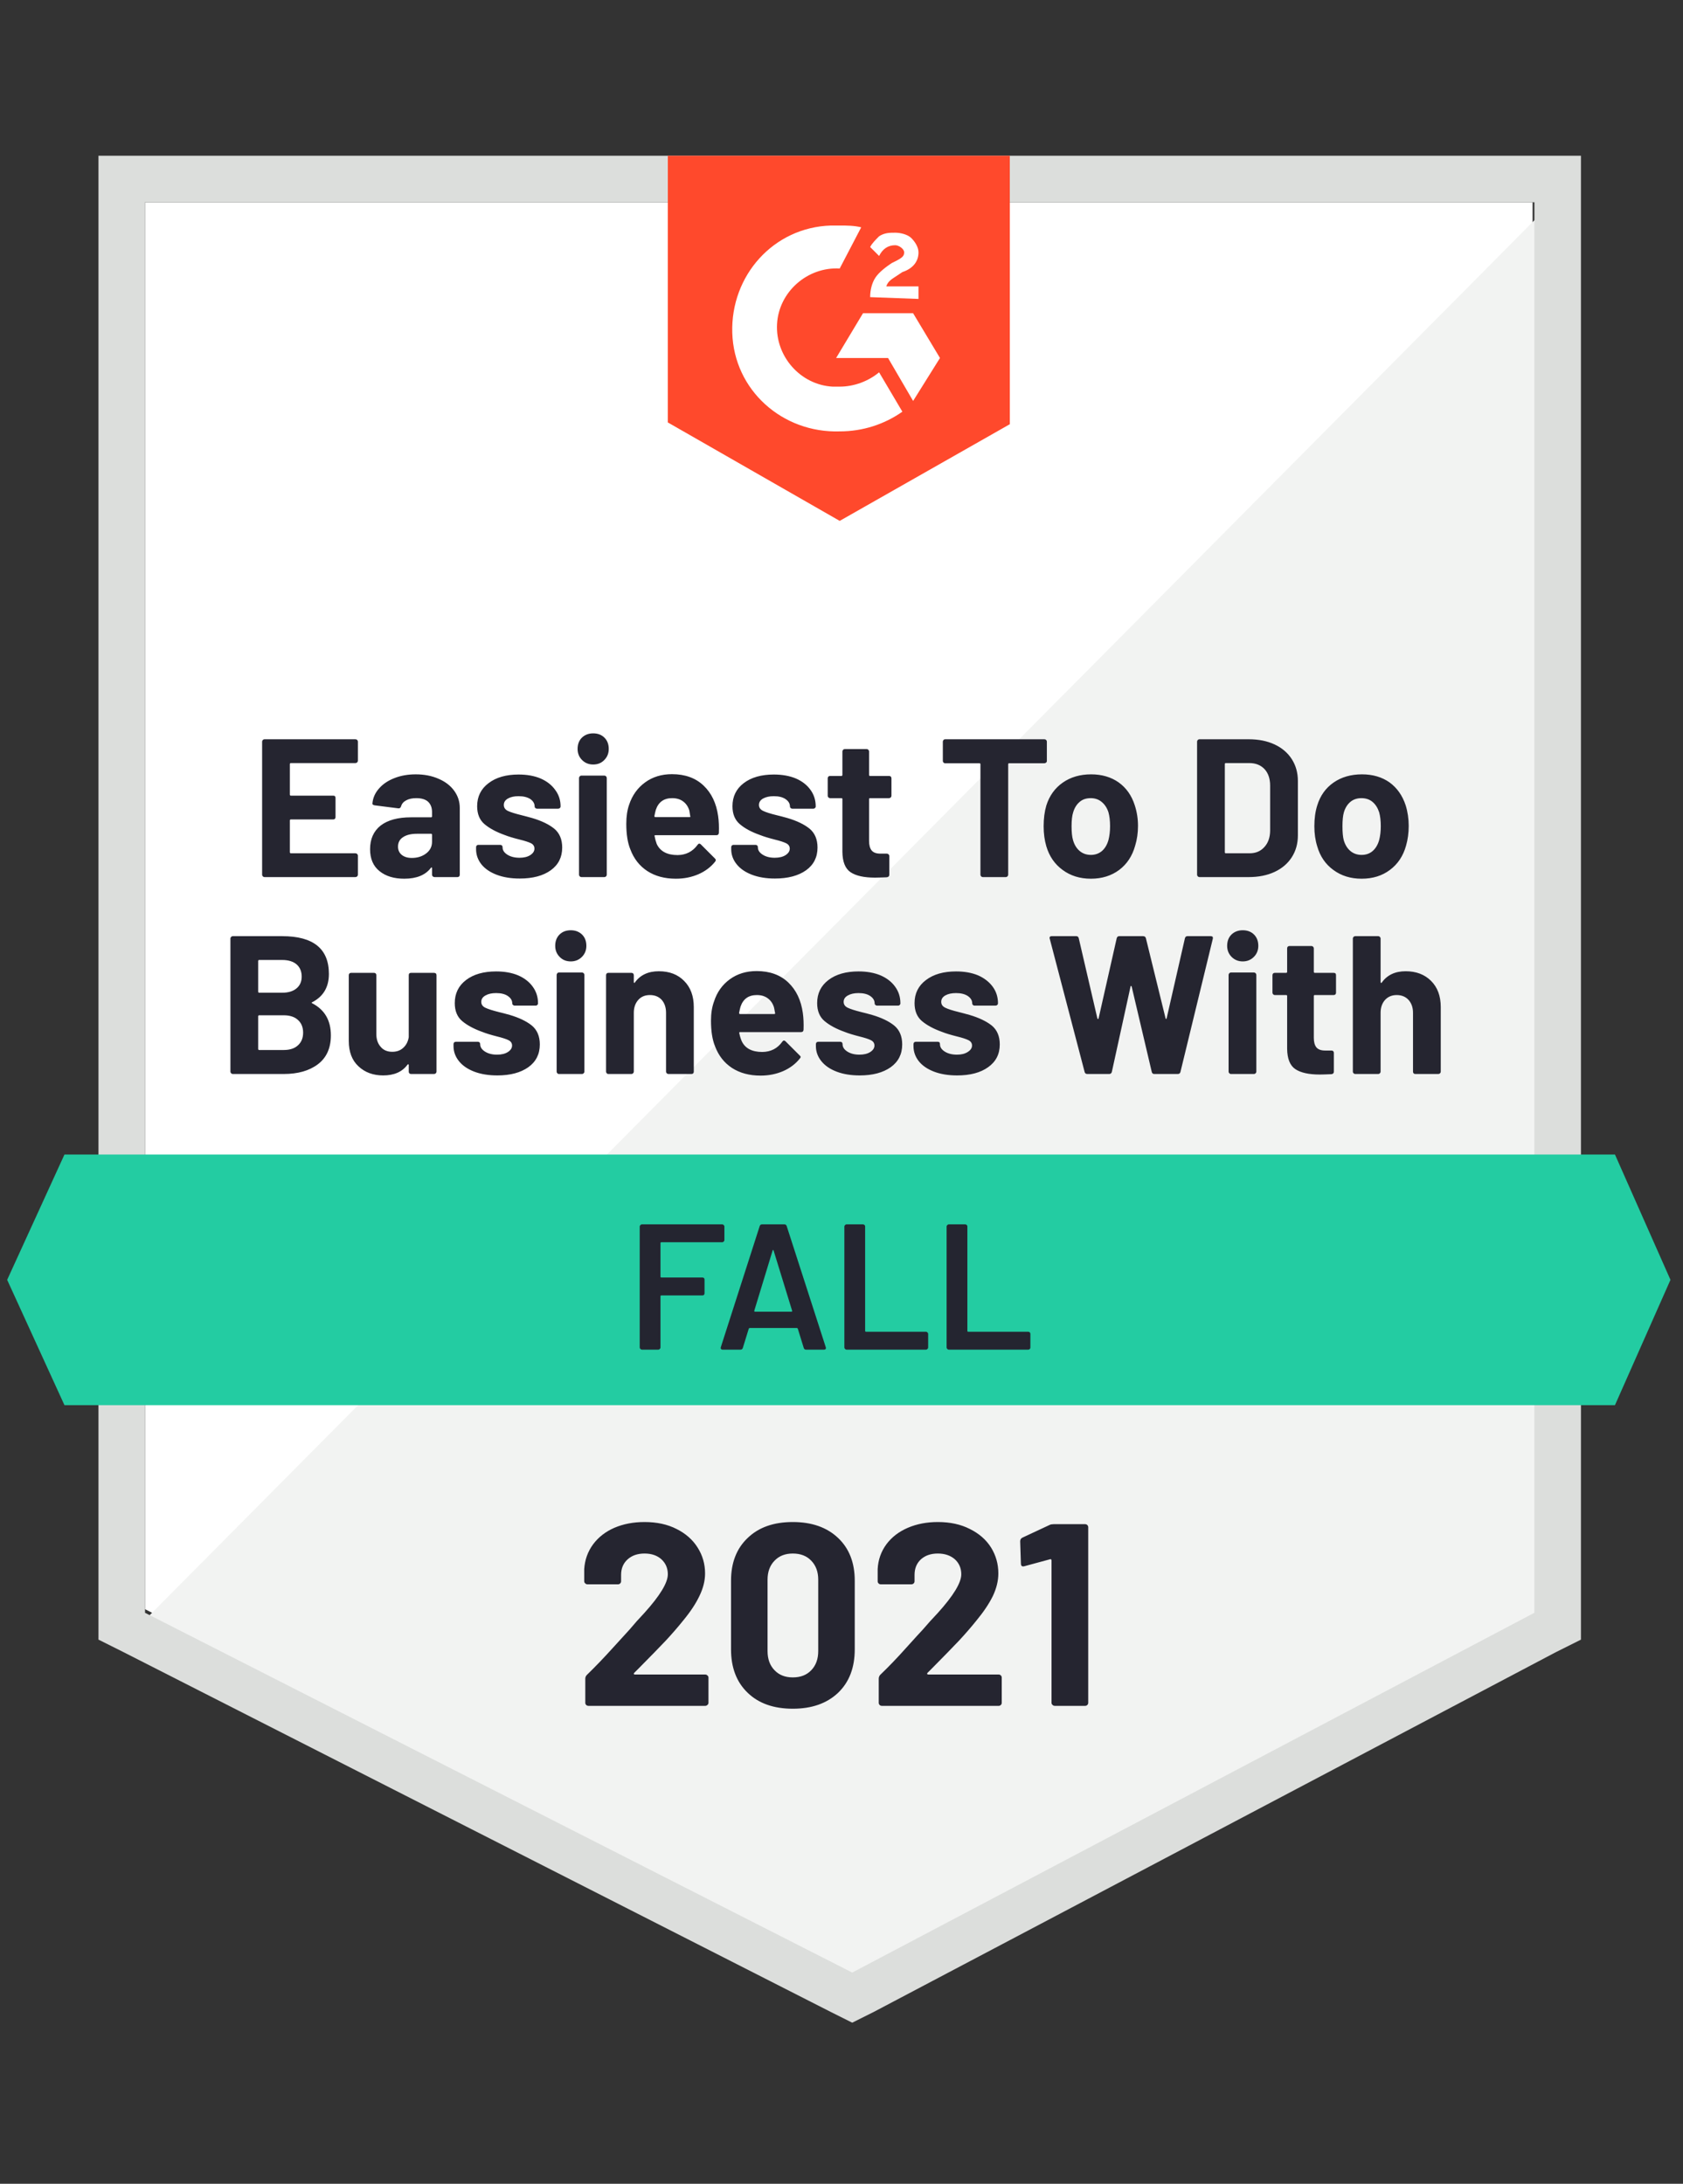
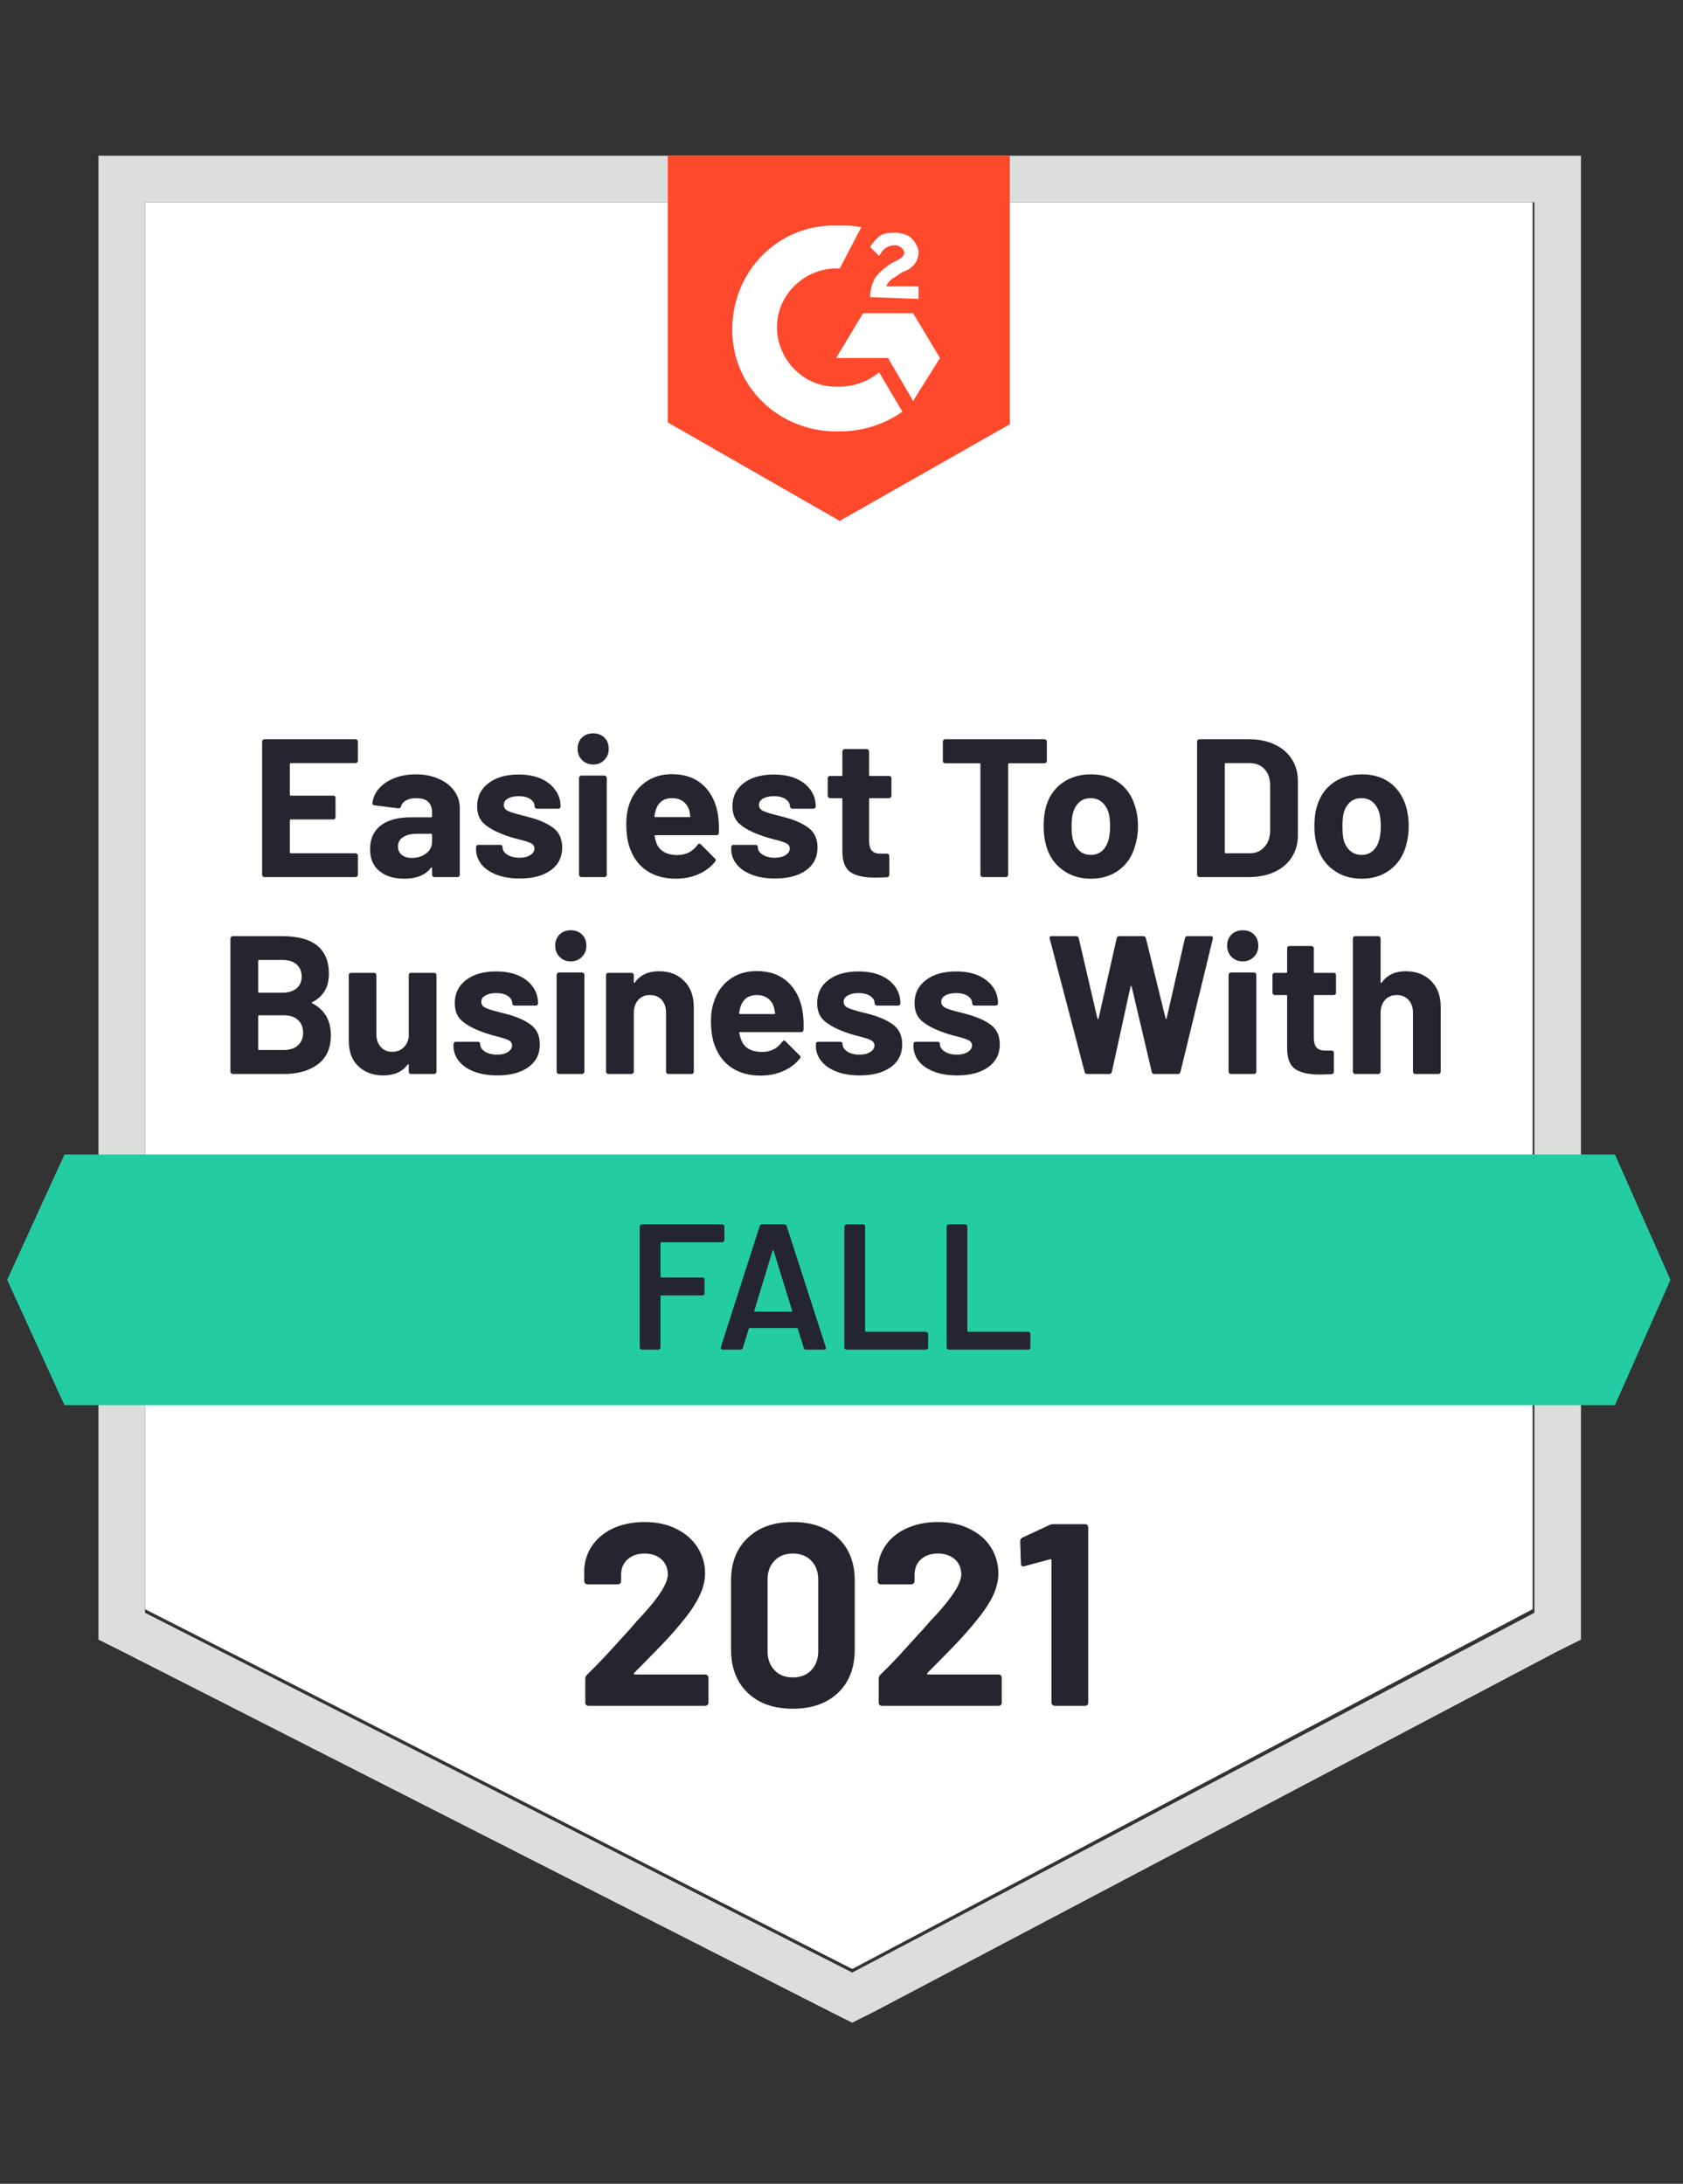
<svg xmlns="http://www.w3.org/2000/svg" viewBox="0 0 94 122">
  <rect x="0" y="0" width="94" height="122" fill="#333333" stroke="none" />
  <g id="container">
    <path fill="#fff" d="M8.1 89.9L47.6 110l38-20.1V11.3H8.1z" />
-     <path fill="#f2f3f2" d="M86.4 11.6L7.3 91.3l41 20.3 38.1-19.5z" />
    <path d="M5.5 37.5v54.1l1.4.7 39.5 20.1 1.2.6 1.2-.6 38.1-20.1 1.4-.7V8.7H5.5v28.8zm2.6 52.6V11.3h77.6v78.8l-38.1 20.1L8.1 90.1z" fill="#dcdedc" />
    <path id="logo" d="M46.9 12.6c.4 0 .8 0 1.2.1L46.9 15c-1.8-.1-3.4 1.3-3.5 3.1-.1 1.8 1.3 3.4 3.1 3.5h.4c.8 0 1.6-.3 2.2-.8l1.3 2.2c-1 .7-2.2 1.1-3.5 1.1-3.2.1-5.9-2.3-6-5.5-.1-3.2 2.3-5.9 5.5-6h.5zm4.1 4.9l1.5 2.5-1.5 2.4-1.4-2.4h-2.9l1.5-2.5H51zm-2.4-.9c0-.4.1-.8.3-1.1.2-.3.6-.6.9-.8l.2-.1c.4-.2.5-.3.5-.5s-.3-.4-.5-.4c-.4 0-.7.2-.9.6l-.5-.5c.1-.2.3-.4.5-.6.3-.2.6-.2.9-.2.3 0 .7.1.9.3.2.2.4.5.4.8 0 .5-.3.9-.9 1.1l-.3.2c-.3.2-.5.3-.6.6h1.8v.7l-2.7-.1zm-1.7 12.5l9.5-5.4v-15H37.3v14.9l9.6 5.5z" fill="#ff492c" />
    <path id="banner" d="M90.2 64.5H3.6l-3.2 7 3.2 7h86.6l3.1-7z" fill="#23cca2" />
    <path fill="#252530" transform="translate(12.20, 60)" d="M5.24-4.01Q5.17-3.98 5.24-3.95L5.24-3.95Q6.28-3.41 6.28-2.16L6.28-2.16Q6.28-1.09 5.55-0.54Q4.83 0 3.65 0L3.65 0L0.80 0Q0.75 0 0.71-0.04Q0.67-0.08 0.67-0.13L0.67-0.13L0.67-7.57Q0.67-7.62 0.71-7.66Q0.75-7.70 0.80-7.70L0.80-7.70L3.56-7.70Q6.17-7.70 6.17-5.59L6.17-5.59Q6.17-4.49 5.24-4.01L5.24-4.01ZM2.28-6.37Q2.22-6.37 2.22-6.31L2.22-6.31L2.22-4.60Q2.22-4.54 2.28-4.54L2.28-4.54L3.56-4.54Q4.08-4.54 4.37-4.79Q4.65-5.03 4.65-5.44L4.65-5.44Q4.65-5.87 4.37-6.12Q4.08-6.37 3.56-6.37L3.56-6.37L2.28-6.37ZM3.65-1.34Q4.16-1.34 4.44-1.60Q4.73-1.86 4.73-2.31L4.73-2.31Q4.73-2.76 4.44-3.02Q4.16-3.28 3.64-3.28L3.64-3.28L2.28-3.28Q2.22-3.28 2.22-3.22L2.22-3.22L2.22-1.40Q2.22-1.34 2.28-1.34L2.28-1.34L3.65-1.34ZM10.63-5.52Q10.63-5.58 10.66-5.62Q10.70-5.65 10.76-5.65L10.76-5.65L12.04-5.65Q12.10-5.65 12.14-5.62Q12.18-5.58 12.18-5.52L12.18-5.52L12.18-0.13Q12.18-0.08 12.14-0.04Q12.10 0 12.04 0L12.04 0L10.76 0Q10.70 0 10.66-0.04Q10.63-0.08 10.63-0.13L10.63-0.13L10.63-0.51Q10.63-0.54 10.60-0.54Q10.58-0.55 10.56-0.52L10.56-0.52Q10.12 0.08 9.20 0.08L9.20 0.08Q8.36 0.08 7.82-0.43Q7.28-0.93 7.28-1.85L7.28-1.85L7.28-5.52Q7.28-5.58 7.32-5.62Q7.36-5.65 7.41-5.65L7.41-5.65L8.69-5.65Q8.74-5.65 8.78-5.62Q8.82-5.58 8.82-5.52L8.82-5.52L8.82-2.23Q8.82-1.79 9.06-1.52Q9.29-1.24 9.71-1.24L9.71-1.24Q10.09-1.24 10.33-1.47Q10.57-1.69 10.63-2.06L10.63-2.06L10.63-5.52ZM15.58 0.08Q14.84 0.08 14.29-0.13Q13.74-0.34 13.44-0.71Q13.13-1.09 13.13-1.56L13.13-1.56L13.13-1.67Q13.13-1.73 13.17-1.77Q13.21-1.80 13.27-1.80L13.27-1.80L14.49-1.80Q14.54-1.80 14.58-1.77Q14.62-1.73 14.62-1.67L14.62-1.67L14.62-1.66Q14.62-1.42 14.89-1.25Q15.16-1.08 15.56-1.08L15.56-1.08Q15.94-1.08 16.17-1.23Q16.40-1.38 16.40-1.59L16.40-1.59Q16.40-1.79 16.20-1.89Q16.00-1.99 15.55-2.10L15.55-2.10Q15.04-2.23 14.74-2.35L14.74-2.35Q14.04-2.60 13.62-2.95Q13.20-3.30 13.20-3.96L13.20-3.96Q13.20-4.77 13.83-5.25Q14.46-5.73 15.51-5.73L15.51-5.73Q16.21-5.73 16.74-5.51Q17.27-5.28 17.56-4.87Q17.85-4.47 17.85-3.95L17.85-3.95Q17.85-3.89 17.81-3.86Q17.78-3.82 17.72-3.82L17.72-3.82L16.54-3.82Q16.49-3.82 16.45-3.86Q16.41-3.89 16.41-3.95L16.41-3.95Q16.41-4.19 16.16-4.36Q15.92-4.52 15.51-4.52L15.51-4.52Q15.15-4.52 14.92-4.39Q14.68-4.26 14.68-4.03L14.68-4.03Q14.68-3.81 14.91-3.70Q15.14-3.59 15.66-3.46L15.66-3.46Q15.78-3.43 15.94-3.39Q16.09-3.35 16.27-3.30L16.27-3.30Q17.05-3.07 17.50-2.71Q17.95-2.34 17.95-1.65L17.95-1.65Q17.95-0.84 17.31-0.38Q16.66 0.08 15.58 0.08L15.58 0.08ZM19.68-6.29Q19.30-6.29 19.06-6.54Q18.81-6.79 18.81-7.16L18.81-7.16Q18.81-7.55 19.05-7.79Q19.29-8.03 19.68-8.03L19.68-8.03Q20.06-8.03 20.31-7.79Q20.55-7.55 20.55-7.16L20.55-7.16Q20.55-6.79 20.30-6.54Q20.05-6.29 19.68-6.29L19.68-6.29ZM19.02 0Q18.96 0 18.93-0.04Q18.89-0.08 18.89-0.13L18.89-0.13L18.89-5.53Q18.89-5.59 18.93-5.63Q18.96-5.67 19.02-5.67L19.02-5.67L20.31-5.67Q20.36-5.67 20.40-5.63Q20.44-5.59 20.44-5.53L20.44-5.53L20.44-0.13Q20.44-0.08 20.40-0.04Q20.36 0 20.31 0L20.31 0L19.02 0ZM24.60-5.74Q25.48-5.74 26.01-5.20Q26.55-4.66 26.55-3.74L26.55-3.74L26.55-0.13Q26.55-0.08 26.52-0.04Q26.48 0 26.42 0L26.42 0L25.13 0Q25.08 0 25.04-0.04Q25.00-0.08 25.00-0.13L25.00-0.13L25.00-3.42Q25.00-3.86 24.76-4.14Q24.51-4.41 24.10-4.41L24.10-4.41Q23.69-4.41 23.45-4.14Q23.20-3.86 23.20-3.42L23.20-3.42L23.20-0.13Q23.20-0.08 23.16-0.04Q23.12 0 23.07 0L23.07 0L21.78 0Q21.72 0 21.69-0.04Q21.65-0.08 21.65-0.13L21.65-0.13L21.65-5.52Q21.65-5.58 21.69-5.62Q21.72-5.65 21.78-5.65L21.78-5.65L23.07-5.65Q23.12-5.65 23.16-5.62Q23.20-5.58 23.20-5.52L23.20-5.52L23.20-5.14Q23.20-5.10 23.22-5.09Q23.24-5.08 23.25-5.10L23.25-5.10Q23.70-5.74 24.60-5.74L24.60-5.74ZM32.64-3.41Q32.70-2.99 32.68-2.47L32.68-2.47Q32.67-2.34 32.54-2.34L32.54-2.34L29.14-2.34Q29.07-2.34 29.09-2.29L29.09-2.29Q29.13-2.07 29.22-1.85L29.22-1.85Q29.50-1.23 30.38-1.23L30.38-1.23Q31.09-1.24 31.49-1.80L31.49-1.80Q31.54-1.87 31.59-1.87L31.59-1.87Q31.62-1.87 31.67-1.83L31.67-1.83L32.46-1.04Q32.52-0.99 32.52-0.95L32.52-0.95Q32.52-0.92 32.47-0.86L32.47-0.86Q32.11-0.41 31.54-0.16Q30.96 0.09 30.28 0.09L30.28 0.09Q29.34 0.09 28.68-0.34Q28.03-0.77 27.74-1.54L27.74-1.54Q27.51-2.09 27.51-2.98L27.51-2.98Q27.51-3.59 27.68-4.05L27.68-4.05Q27.93-4.83 28.56-5.29Q29.19-5.75 30.06-5.75L30.06-5.75Q31.16-5.75 31.83-5.11Q32.49-4.48 32.64-3.41L32.64-3.41ZM30.07-4.41Q29.38-4.41 29.16-3.76L29.16-3.76Q29.12-3.62 29.08-3.41L29.08-3.41Q29.08-3.35 29.14-3.35L29.14-3.35L31.04-3.35Q31.11-3.35 31.09-3.41L31.09-3.41Q31.03-3.73 31.03-3.72L31.03-3.72Q30.93-4.05 30.68-4.23Q30.44-4.41 30.07-4.41L30.07-4.41ZM35.82 0.08Q35.08 0.08 34.53-0.13Q33.98-0.34 33.68-0.71Q33.37-1.09 33.37-1.56L33.37-1.56L33.37-1.67Q33.37-1.73 33.41-1.77Q33.45-1.80 33.51-1.80L33.51-1.80L34.73-1.80Q34.78-1.80 34.82-1.77Q34.86-1.73 34.86-1.67L34.86-1.67L34.86-1.66Q34.86-1.42 35.13-1.25Q35.40-1.08 35.80-1.08L35.80-1.08Q36.18-1.08 36.41-1.23Q36.64-1.38 36.64-1.59L36.64-1.59Q36.64-1.79 36.44-1.89Q36.24-1.99 35.79-2.10L35.79-2.10Q35.28-2.23 34.98-2.35L34.98-2.35Q34.28-2.60 33.86-2.95Q33.44-3.30 33.44-3.96L33.44-3.96Q33.44-4.77 34.07-5.25Q34.70-5.73 35.75-5.73L35.75-5.73Q36.45-5.73 36.98-5.51Q37.51-5.28 37.80-4.87Q38.09-4.47 38.09-3.95L38.09-3.95Q38.09-3.89 38.05-3.86Q38.02-3.82 37.96-3.82L37.96-3.82L36.78-3.82Q36.73-3.82 36.69-3.86Q36.65-3.89 36.65-3.95L36.65-3.95Q36.65-4.19 36.40-4.36Q36.16-4.52 35.75-4.52L35.75-4.52Q35.39-4.52 35.16-4.39Q34.92-4.26 34.92-4.03L34.92-4.03Q34.92-3.81 35.15-3.70Q35.38-3.59 35.90-3.46L35.90-3.46Q36.02-3.43 36.18-3.39Q36.33-3.35 36.51-3.30L36.51-3.30Q37.29-3.07 37.74-2.71Q38.19-2.34 38.19-1.65L38.19-1.65Q38.19-0.84 37.55-0.38Q36.90 0.08 35.82 0.08L35.82 0.08ZM41.26 0.08Q40.52 0.08 39.97-0.13Q39.42-0.34 39.12-0.71Q38.82-1.09 38.82-1.56L38.82-1.56L38.82-1.67Q38.82-1.73 38.86-1.77Q38.90-1.80 38.95-1.80L38.95-1.80L40.17-1.80Q40.23-1.80 40.27-1.77Q40.30-1.73 40.30-1.67L40.30-1.67L40.30-1.66Q40.30-1.42 40.57-1.25Q40.84-1.08 41.25-1.08L41.25-1.08Q41.62-1.08 41.85-1.23Q42.09-1.38 42.09-1.59L42.09-1.59Q42.09-1.79 41.89-1.89Q41.69-1.99 41.24-2.10L41.24-2.10Q40.72-2.23 40.42-2.35L40.42-2.35Q39.72-2.60 39.30-2.95Q38.88-3.30 38.88-3.96L38.88-3.96Q38.88-4.77 39.52-5.25Q40.15-5.73 41.20-5.73L41.20-5.73Q41.90-5.73 42.43-5.51Q42.95-5.28 43.25-4.87Q43.54-4.47 43.54-3.95L43.54-3.95Q43.54-3.89 43.50-3.86Q43.46-3.82 43.41-3.82L43.41-3.82L42.23-3.82Q42.17-3.82 42.14-3.86Q42.10-3.89 42.10-3.95L42.10-3.95Q42.10-4.19 41.85-4.36Q41.60-4.52 41.20-4.52L41.20-4.52Q40.83-4.52 40.60-4.39Q40.37-4.26 40.37-4.03L40.37-4.03Q40.37-3.81 40.60-3.70Q40.82-3.59 41.35-3.46L41.35-3.46Q41.47-3.43 41.62-3.39Q41.78-3.35 41.95-3.30L41.95-3.30Q42.73-3.07 43.19-2.71Q43.64-2.34 43.64-1.65L43.64-1.65Q43.64-0.84 42.99-0.38Q42.35 0.08 41.26 0.08L41.26 0.08ZM48.53 0Q48.41 0 48.38-0.11L48.38-0.11L46.43-7.56L46.42-7.60Q46.42-7.70 46.54-7.70L46.54-7.70L47.91-7.70Q48.02-7.70 48.05-7.59L48.05-7.59L49.09-3.11Q49.10-3.07 49.13-3.07Q49.15-3.07 49.16-3.11L49.16-3.11L50.17-7.58Q50.20-7.70 50.31-7.70L50.31-7.70L51.64-7.70Q51.77-7.70 51.80-7.59L51.80-7.59L52.90-3.11Q52.91-3.08 52.93-3.07Q52.95-3.07 52.96-3.11L52.96-3.11L53.98-7.58Q54.01-7.70 54.12-7.70L54.12-7.70L55.42-7.70Q55.57-7.70 55.54-7.56L55.54-7.56L53.73-0.11Q53.70 0 53.58 0L53.58 0L52.27 0Q52.16 0 52.13-0.11L52.13-0.11L51.01-4.87Q51.00-4.92 50.97-4.92Q50.95-4.92 50.94-4.87L50.94-4.87L49.90-0.12Q49.87 0 49.75 0L49.75 0L48.53 0ZM57.21-6.29Q56.84-6.29 56.59-6.54Q56.34-6.79 56.34-7.16L56.34-7.16Q56.34-7.55 56.58-7.79Q56.83-8.03 57.21-8.03L57.21-8.03Q57.60-8.03 57.84-7.79Q58.08-7.55 58.08-7.16L58.08-7.16Q58.08-6.79 57.83-6.54Q57.58-6.29 57.21-6.29L57.21-6.29ZM56.55 0Q56.50 0 56.46-0.04Q56.42-0.08 56.42-0.13L56.42-0.13L56.42-5.53Q56.42-5.59 56.46-5.63Q56.50-5.67 56.55-5.67L56.55-5.67L57.84-5.67Q57.89-5.67 57.93-5.63Q57.97-5.59 57.97-5.53L57.97-5.53L57.97-0.13Q57.97-0.08 57.93-0.04Q57.89 0 57.84 0L57.84 0L56.55 0ZM62.42-4.54Q62.42-4.49 62.39-4.45Q62.35-4.41 62.29-4.41L62.29-4.41L61.24-4.41Q61.18-4.41 61.18-4.36L61.18-4.36L61.18-2.02Q61.18-1.66 61.33-1.48Q61.48-1.31 61.81-1.31L61.81-1.31L62.17-1.31Q62.23-1.31 62.27-1.27Q62.30-1.23 62.30-1.18L62.30-1.18L62.30-0.13Q62.30-0.01 62.17 0.01L62.17 0.01Q61.71 0.03 61.51 0.03L61.51 0.03Q60.60 0.03 60.15-0.27Q59.70-0.57 59.69-1.41L59.69-1.41L59.69-4.36Q59.69-4.41 59.63-4.41L59.63-4.41L59.00-4.41Q58.95-4.41 58.91-4.45Q58.87-4.49 58.87-4.54L58.87-4.54L58.87-5.52Q58.87-5.58 58.91-5.62Q58.95-5.65 59.00-5.65L59.00-5.65L59.63-5.65Q59.69-5.65 59.69-5.71L59.69-5.71L59.69-7.02Q59.69-7.07 59.72-7.11Q59.76-7.15 59.82-7.15L59.82-7.15L61.05-7.15Q61.10-7.15 61.14-7.11Q61.18-7.07 61.18-7.02L61.18-7.02L61.18-5.71Q61.18-5.65 61.24-5.65L61.24-5.65L62.29-5.65Q62.35-5.65 62.39-5.62Q62.42-5.58 62.42-5.52L62.42-5.52L62.42-4.54ZM66.31-5.74Q67.19-5.74 67.73-5.20Q68.27-4.66 68.27-3.74L68.27-3.74L68.27-0.13Q68.27-0.08 68.23-0.04Q68.19 0 68.13 0L68.13 0L66.85 0Q66.79 0 66.75-0.04Q66.72-0.08 66.72-0.13L66.72-0.13L66.72-3.42Q66.72-3.86 66.47-4.14Q66.22-4.41 65.81-4.41L65.81-4.41Q65.41-4.41 65.16-4.14Q64.91-3.86 64.91-3.42L64.91-3.42L64.91-0.13Q64.91-0.08 64.87-0.04Q64.83 0 64.78 0L64.78 0L63.49 0Q63.44 0 63.40-0.04Q63.36-0.08 63.36-0.13L63.36-0.13L63.36-7.57Q63.36-7.62 63.40-7.66Q63.44-7.70 63.49-7.70L63.49-7.70L64.78-7.70Q64.83-7.70 64.87-7.66Q64.91-7.62 64.91-7.57L64.91-7.57L64.91-5.14Q64.91-5.10 64.93-5.09Q64.95-5.08 64.97-5.10L64.97-5.10Q65.42-5.74 66.31-5.74L66.31-5.74Z" />
    <path fill="#252530" transform="translate(13.97, 49)" d="M6.02-6.50Q6.02-6.45 5.98-6.41Q5.94-6.37 5.88-6.37L5.88-6.37L2.28-6.37Q2.22-6.37 2.22-6.31L2.22-6.31L2.22-4.61Q2.22-4.55 2.28-4.55L2.28-4.55L4.64-4.55Q4.70-4.55 4.74-4.52Q4.77-4.48 4.77-4.42L4.77-4.42L4.77-3.35Q4.77-3.30 4.74-3.26Q4.70-3.22 4.64-3.22L4.64-3.22L2.28-3.22Q2.22-3.22 2.22-3.17L2.22-3.17L2.22-1.39Q2.22-1.33 2.28-1.33L2.28-1.33L5.88-1.33Q5.94-1.33 5.98-1.29Q6.02-1.25 6.02-1.20L6.02-1.20L6.02-0.13Q6.02-0.08 5.98-0.04Q5.94 0 5.88 0L5.88 0L0.80 0Q0.75 0 0.71-0.04Q0.67-0.08 0.67-0.13L0.67-0.13L0.67-7.57Q0.67-7.62 0.71-7.66Q0.75-7.70 0.80-7.70L0.80-7.70L5.88-7.70Q5.94-7.70 5.98-7.66Q6.02-7.62 6.02-7.57L6.02-7.57L6.02-6.50ZM9.25-5.74Q9.97-5.74 10.53-5.49Q11.09-5.25 11.40-4.82Q11.71-4.39 11.71-3.86L11.71-3.86L11.71-0.13Q11.71-0.08 11.68-0.04Q11.64 0 11.58 0L11.58 0L10.30 0Q10.24 0 10.20-0.04Q10.16-0.08 10.16-0.13L10.16-0.13L10.16-0.49Q10.16-0.53 10.14-0.54Q10.12-0.55 10.10-0.52L10.10-0.52Q9.64 0.09 8.61 0.09L8.61 0.09Q7.75 0.09 7.23-0.33Q6.70-0.75 6.70-1.56L6.70-1.56Q6.70-2.41 7.29-2.88Q7.89-3.34 8.99-3.34L8.99-3.34L10.11-3.34Q10.16-3.34 10.16-3.40L10.16-3.40L10.16-3.64Q10.16-4.00 9.94-4.21Q9.72-4.41 9.28-4.41L9.28-4.41Q8.94-4.41 8.72-4.29Q8.49-4.17 8.43-3.95L8.43-3.95Q8.39-3.83 8.28-3.84L8.28-3.84L6.95-4.01Q6.82-4.04 6.83-4.11L6.83-4.11Q6.87-4.58 7.20-4.95Q7.52-5.32 8.06-5.53Q8.59-5.74 9.25-5.74L9.25-5.74ZM9.03-1.07Q9.50-1.07 9.83-1.32Q10.16-1.57 10.16-1.97L10.16-1.97L10.16-2.36Q10.16-2.42 10.11-2.42L10.11-2.42L9.32-2.42Q8.82-2.42 8.54-2.23Q8.26-2.05 8.26-1.70L8.26-1.70Q8.26-1.41 8.47-1.24Q8.68-1.07 9.03-1.07L9.03-1.07ZM15.06 0.08Q14.32 0.08 13.77-0.13Q13.22-0.34 12.92-0.71Q12.62-1.09 12.62-1.56L12.62-1.56L12.62-1.67Q12.62-1.73 12.66-1.77Q12.69-1.80 12.75-1.80L12.75-1.80L13.97-1.80Q14.02-1.80 14.06-1.77Q14.10-1.73 14.10-1.67L14.10-1.67L14.10-1.66Q14.10-1.42 14.37-1.25Q14.64-1.08 15.05-1.08L15.05-1.08Q15.42-1.08 15.65-1.23Q15.88-1.38 15.88-1.59L15.88-1.59Q15.88-1.79 15.69-1.89Q15.49-1.99 15.04-2.10L15.04-2.10Q14.52-2.23 14.22-2.35L14.22-2.35Q13.52-2.60 13.10-2.95Q12.68-3.30 12.68-3.96L12.68-3.96Q12.68-4.77 13.32-5.25Q13.95-5.73 14.99-5.73L14.99-5.73Q15.70-5.73 16.22-5.51Q16.75-5.28 17.04-4.87Q17.34-4.47 17.34-3.95L17.34-3.95Q17.34-3.89 17.30-3.86Q17.26-3.82 17.20-3.82L17.20-3.82L16.03-3.82Q15.97-3.82 15.93-3.86Q15.89-3.89 15.89-3.95L15.89-3.95Q15.89-4.19 15.65-4.36Q15.40-4.52 14.99-4.52L14.99-4.52Q14.63-4.52 14.40-4.39Q14.17-4.26 14.17-4.03L14.17-4.03Q14.17-3.81 14.39-3.70Q14.62-3.59 15.15-3.46L15.15-3.46Q15.27-3.43 15.42-3.39Q15.58-3.35 15.75-3.30L15.75-3.30Q16.53-3.07 16.98-2.71Q17.43-2.34 17.43-1.65L17.43-1.65Q17.43-0.84 16.79-0.38Q16.15 0.08 15.06 0.08L15.06 0.08ZM19.16-6.29Q18.79-6.29 18.54-6.54Q18.29-6.79 18.29-7.16L18.29-7.16Q18.29-7.55 18.53-7.79Q18.78-8.03 19.16-8.03L19.16-8.03Q19.55-8.03 19.79-7.79Q20.03-7.55 20.03-7.16L20.03-7.16Q20.03-6.79 19.78-6.54Q19.54-6.29 19.16-6.29L19.16-6.29ZM18.50 0Q18.45 0 18.41-0.04Q18.37-0.08 18.37-0.13L18.37-0.13L18.37-5.53Q18.37-5.59 18.41-5.63Q18.45-5.67 18.50-5.67L18.50-5.67L19.79-5.67Q19.84-5.67 19.88-5.63Q19.92-5.59 19.92-5.53L19.92-5.53L19.92-0.13Q19.92-0.08 19.88-0.04Q19.84 0 19.79 0L19.79 0L18.50 0ZM26.14-3.41Q26.20-2.99 26.18-2.47L26.18-2.47Q26.17-2.34 26.04-2.34L26.04-2.34L22.64-2.34Q22.57-2.34 22.59-2.29L22.59-2.29Q22.63-2.07 22.71-1.85L22.71-1.85Q23.00-1.23 23.88-1.23L23.88-1.23Q24.58-1.24 24.99-1.80L24.99-1.80Q25.04-1.87 25.09-1.87L25.09-1.87Q25.12-1.87 25.17-1.83L25.17-1.83L25.96-1.04Q26.01-0.99 26.01-0.95L26.01-0.95Q26.01-0.92 25.97-0.86L25.97-0.86Q25.61-0.41 25.04-0.16Q24.46 0.09 23.78 0.09L23.78 0.09Q22.84 0.09 22.18-0.34Q21.53-0.77 21.24-1.54L21.24-1.54Q21.01-2.09 21.01-2.98L21.01-2.98Q21.01-3.59 21.17-4.05L21.17-4.05Q21.43-4.83 22.06-5.29Q22.69-5.75 23.56-5.75L23.56-5.75Q24.66-5.75 25.33-5.11Q25.99-4.48 26.14-3.41L26.14-3.41ZM23.57-4.41Q22.88-4.41 22.66-3.76L22.66-3.76Q22.62-3.62 22.58-3.41L22.58-3.41Q22.58-3.35 22.64-3.35L22.64-3.35L24.54-3.35Q24.61-3.35 24.58-3.41L24.58-3.41Q24.53-3.73 24.53-3.72L24.53-3.72Q24.43-4.05 24.18-4.23Q23.94-4.41 23.57-4.41L23.57-4.41ZM29.31 0.08Q28.58 0.08 28.03-0.13Q27.48-0.34 27.18-0.71Q26.87-1.09 26.87-1.56L26.87-1.56L26.87-1.67Q26.87-1.73 26.91-1.77Q26.95-1.80 27.00-1.80L27.00-1.80L28.23-1.80Q28.28-1.80 28.32-1.77Q28.36-1.73 28.36-1.67L28.36-1.67L28.36-1.66Q28.36-1.42 28.63-1.25Q28.90-1.08 29.30-1.08L29.30-1.08Q29.68-1.08 29.91-1.23Q30.14-1.38 30.14-1.59L30.14-1.59Q30.14-1.79 29.94-1.89Q29.74-1.99 29.29-2.10L29.29-2.10Q28.78-2.23 28.48-2.35L28.48-2.35Q27.77-2.60 27.36-2.95Q26.94-3.30 26.94-3.96L26.94-3.96Q26.94-4.77 27.57-5.25Q28.20-5.73 29.25-5.73L29.25-5.73Q29.95-5.73 30.48-5.51Q31.01-5.28 31.30-4.87Q31.59-4.47 31.59-3.95L31.59-3.95Q31.59-3.89 31.55-3.86Q31.51-3.82 31.46-3.82L31.46-3.82L30.28-3.82Q30.23-3.82 30.19-3.86Q30.15-3.89 30.15-3.95L30.15-3.95Q30.15-4.19 29.90-4.36Q29.66-4.52 29.25-4.52L29.25-4.52Q28.89-4.52 28.65-4.39Q28.42-4.26 28.42-4.03L28.42-4.03Q28.42-3.81 28.65-3.70Q28.87-3.59 29.40-3.46L29.40-3.46Q29.52-3.43 29.68-3.39Q29.83-3.35 30.01-3.30L30.01-3.30Q30.79-3.07 31.24-2.71Q31.69-2.34 31.69-1.65L31.69-1.65Q31.69-0.84 31.05-0.38Q30.40 0.08 29.31 0.08L29.31 0.08ZM35.82-4.54Q35.82-4.49 35.78-4.45Q35.74-4.41 35.68-4.41L35.68-4.41L34.63-4.41Q34.57-4.41 34.57-4.36L34.57-4.36L34.57-2.02Q34.57-1.66 34.72-1.48Q34.87-1.31 35.20-1.31L35.20-1.31L35.56-1.31Q35.62-1.31 35.66-1.27Q35.70-1.23 35.70-1.18L35.70-1.18L35.70-0.13Q35.70-0.01 35.56 0.01L35.56 0.01Q35.10 0.03 34.90 0.03L34.90 0.03Q33.99 0.03 33.54-0.27Q33.09-0.57 33.08-1.41L33.08-1.41L33.08-4.36Q33.08-4.41 33.02-4.41L33.02-4.41L32.39-4.41Q32.34-4.41 32.30-4.45Q32.26-4.49 32.26-4.54L32.26-4.54L32.26-5.52Q32.26-5.58 32.30-5.62Q32.34-5.65 32.39-5.65L32.39-5.65L33.02-5.65Q33.08-5.65 33.08-5.71L33.08-5.71L33.08-7.02Q33.08-7.07 33.12-7.11Q33.15-7.15 33.21-7.15L33.21-7.15L34.44-7.15Q34.50-7.15 34.53-7.11Q34.57-7.07 34.57-7.02L34.57-7.02L34.57-5.71Q34.57-5.65 34.63-5.65L34.63-5.65L35.68-5.65Q35.74-5.65 35.78-5.62Q35.82-5.58 35.82-5.52L35.82-5.52L35.82-4.54ZM44.36-7.70Q44.42-7.70 44.46-7.66Q44.50-7.62 44.50-7.57L44.50-7.57L44.50-6.49Q44.50-6.43 44.46-6.40Q44.42-6.36 44.36-6.36L44.36-6.36L42.39-6.36Q42.34-6.36 42.34-6.30L42.34-6.30L42.34-0.13Q42.34-0.08 42.30-0.04Q42.26 0 42.21 0L42.21 0L40.92 0Q40.87 0 40.83-0.04Q40.79-0.08 40.79-0.13L40.79-0.13L40.79-6.30Q40.79-6.36 40.73-6.36L40.73-6.36L38.82-6.36Q38.76-6.36 38.73-6.40Q38.69-6.43 38.69-6.49L38.69-6.49L38.69-7.57Q38.69-7.62 38.73-7.66Q38.76-7.70 38.82-7.70L38.82-7.70L44.36-7.70ZM46.96 0.09Q46.04 0.09 45.38-0.40Q44.72-0.88 44.47-1.72L44.47-1.72Q44.32-2.23 44.32-2.84L44.32-2.84Q44.32-3.49 44.47-4.00L44.47-4.00Q44.73-4.82 45.39-5.28Q46.05-5.74 46.97-5.74L46.97-5.74Q47.87-5.74 48.51-5.29Q49.15-4.83 49.41-4.01L49.41-4.01Q49.59-3.46 49.59-2.86L49.59-2.86Q49.59-2.27 49.43-1.75L49.43-1.75Q49.19-0.89 48.54-0.40Q47.88 0.09 46.96 0.09L46.96 0.09ZM46.96-1.24Q47.32-1.24 47.58-1.46Q47.83-1.68 47.94-2.07L47.94-2.07Q48.03-2.42 48.03-2.84L48.03-2.84Q48.03-3.30 47.94-3.62L47.94-3.62Q47.82-3.99 47.56-4.20Q47.31-4.41 46.95-4.41L46.95-4.41Q46.57-4.41 46.33-4.20Q46.08-3.99 45.97-3.62L45.97-3.62Q45.88-3.35 45.88-2.84L45.88-2.84Q45.88-2.34 45.96-2.07L45.96-2.07Q46.07-1.68 46.33-1.46Q46.59-1.24 46.96-1.24L46.96-1.24ZM53.02 0Q52.97 0 52.93-0.04Q52.89-0.08 52.89-0.13L52.89-0.13L52.89-7.57Q52.89-7.62 52.93-7.66Q52.97-7.70 53.02-7.70L53.02-7.70L55.77-7.70Q56.60-7.70 57.22-7.41Q57.84-7.12 58.18-6.59Q58.52-6.06 58.52-5.37L58.52-5.37L58.52-2.33Q58.52-1.64 58.18-1.11Q57.84-0.58 57.22-0.29Q56.60 0 55.77 0L55.77 0L53.02 0ZM54.44-1.39Q54.44-1.33 54.49-1.33L54.49-1.33L55.83-1.33Q56.33-1.33 56.64-1.67Q56.96-2.01 56.97-2.58L56.97-2.58L56.97-5.11Q56.97-5.69 56.66-6.03Q56.34-6.37 55.81-6.37L55.81-6.37L54.49-6.37Q54.44-6.37 54.44-6.31L54.44-6.31L54.44-1.39ZM62.08 0.09Q61.16 0.09 60.50-0.40Q59.84-0.88 59.60-1.72L59.60-1.72Q59.44-2.23 59.44-2.84L59.44-2.84Q59.44-3.49 59.60-4.00L59.60-4.00Q59.85-4.82 60.51-5.28Q61.17-5.74 62.10-5.74L62.10-5.74Q63.00-5.74 63.64-5.29Q64.27-4.83 64.54-4.01L64.54-4.01Q64.71-3.46 64.71-2.86L64.71-2.86Q64.71-2.27 64.56-1.75L64.56-1.75Q64.32-0.89 63.66-0.40Q63.01 0.09 62.08 0.09L62.08 0.09ZM62.08-1.24Q62.45-1.24 62.70-1.46Q62.95-1.68 63.06-2.07L63.06-2.07Q63.15-2.42 63.15-2.84L63.15-2.84Q63.15-3.30 63.06-3.62L63.06-3.62Q62.94-3.99 62.69-4.20Q62.44-4.41 62.07-4.41L62.07-4.41Q61.70-4.41 61.45-4.20Q61.20-3.99 61.09-3.62L61.09-3.62Q61.01-3.35 61.01-2.84L61.01-2.84Q61.01-2.34 61.08-2.07L61.08-2.07Q61.19-1.68 61.45-1.46Q61.71-1.24 62.08-1.24L62.08-1.24Z" />
    <path fill="#242530" transform="translate(35.00, 75.4)" d="M5.46-6.12Q5.46-6.07 5.42-6.04Q5.39-6 5.34-6L5.34-6L1.94-6Q1.89-6 1.89-5.95L1.89-5.95L1.89-4.08Q1.89-4.03 1.94-4.03L1.94-4.03L4.23-4.03Q4.28-4.03 4.32-4.00Q4.35-3.96 4.35-3.91L4.35-3.91L4.35-3.15Q4.35-3.10 4.32-3.06Q4.28-3.03 4.23-3.03L4.23-3.03L1.94-3.03Q1.89-3.03 1.89-2.98L1.89-2.98L1.89-0.12Q1.89-0.07 1.85-0.04Q1.82 0 1.77 0L1.77 0L0.85 0Q0.80 0 0.77-0.04Q0.73-0.07 0.73-0.12L0.73-0.12L0.73-6.88Q0.73-6.93 0.77-6.96Q0.80-7 0.85-7L0.85-7L5.34-7Q5.39-7 5.42-6.96Q5.46-6.93 5.46-6.88L5.46-6.88L5.46-6.12ZM10.02 0Q9.92 0 9.89-0.10L9.89-0.10L9.56-1.17Q9.54-1.21 9.51-1.21L9.51-1.21L6.87-1.21Q6.84-1.21 6.82-1.17L6.82-1.17L6.49-0.10Q6.46 0 6.36 0L6.36 0L5.36 0Q5.30 0 5.27-0.04Q5.24-0.07 5.26-0.14L5.26-0.14L7.43-6.90Q7.46-7 7.56-7L7.56-7L8.81-7Q8.91-7 8.94-6.90L8.94-6.90L11.12-0.14Q11.13-0.12 11.13-0.09L11.13-0.09Q11.13 0 11.02 0L11.02 0L10.02 0ZM7.13-2.18Q7.12-2.12 7.17-2.12L7.17-2.12L9.20-2.12Q9.26-2.12 9.24-2.18L9.24-2.18L8.21-5.53Q8.20-5.57 8.18-5.57Q8.16-5.57 8.15-5.53L8.15-5.53L7.13-2.18ZM12.28 0Q12.23 0 12.20-0.04Q12.16-0.07 12.16-0.12L12.16-0.12L12.16-6.88Q12.16-6.93 12.20-6.96Q12.23-7 12.28-7L12.28-7L13.20-7Q13.25-7 13.29-6.96Q13.32-6.93 13.32-6.88L13.32-6.88L13.32-1.05Q13.32-1 13.37-1L13.37-1L16.72-1Q16.77-1 16.80-0.96Q16.84-0.93 16.84-0.88L16.84-0.88L16.84-0.12Q16.84-0.07 16.80-0.04Q16.77 0 16.72 0L16.72 0L12.28 0ZM17.99 0Q17.94 0 17.91-0.04Q17.87-0.07 17.87-0.12L17.87-0.12L17.87-6.88Q17.87-6.93 17.91-6.96Q17.94-7 17.99-7L17.99-7L18.91-7Q18.96-7 19.00-6.96Q19.03-6.93 19.03-6.88L19.03-6.88L19.03-1.05Q19.03-1 19.08-1L19.08-1L22.43-1Q22.48-1 22.52-0.96Q22.55-0.93 22.55-0.88L22.55-0.88L22.55-0.12Q22.55-0.07 22.52-0.04Q22.48 0 22.43 0L22.43 0L17.99 0Z" />
    <path fill="#252530" transform="translate(32.04, 95.3)" d="M3.38-1.84Q3.35-1.81 3.36-1.78Q3.38-1.75 3.42-1.75L3.42-1.75L7.35-1.75Q7.42-1.75 7.47-1.70Q7.53-1.65 7.53-1.58L7.53-1.58L7.53-0.17Q7.53-0.10 7.47-0.05Q7.42 0 7.35 0L7.35 0L0.83 0Q0.75 0 0.70-0.05Q0.65-0.10 0.65-0.17L0.65-0.17L0.65-1.51Q0.65-1.64 0.74-1.73L0.74-1.73Q1.45-2.42 2.19-3.24Q2.93-4.06 3.12-4.26L3.12-4.26Q3.52-4.74 3.94-5.18L3.94-5.18Q5.26-6.64 5.26-7.35L5.26-7.35Q5.26-7.86 4.90-8.19Q4.54-8.51 3.96-8.51L3.96-8.51Q3.38-8.51 3.02-8.19Q2.65-7.86 2.65-7.32L2.65-7.32L2.65-6.96Q2.65-6.89 2.60-6.84Q2.55-6.79 2.48-6.79L2.48-6.79L0.77-6.79Q0.70-6.79 0.65-6.84Q0.59-6.89 0.59-6.96L0.59-6.96L0.59-7.64Q0.64-8.42 1.09-9.03Q1.54-9.63 2.28-9.95Q3.03-10.27 3.96-10.27L3.96-10.27Q4.99-10.27 5.75-9.88Q6.51-9.50 6.92-8.85Q7.34-8.19 7.34-7.40L7.34-7.40Q7.34-6.79 7.03-6.15Q6.73-5.51 6.12-4.77L6.12-4.77Q5.67-4.21 5.15-3.65Q4.63-3.10 3.60-2.06L3.60-2.06L3.38-1.84ZM12.24 0.16Q10.64 0.16 9.72-0.73Q8.79-1.62 8.79-3.16L8.79-3.16L8.79-6.99Q8.79-8.50 9.72-9.38Q10.64-10.27 12.24-10.27L12.24-10.27Q13.83-10.27 14.77-9.38Q15.70-8.50 15.70-6.99L15.70-6.99L15.70-3.16Q15.70-1.62 14.77-0.73Q13.83 0.16 12.24 0.16L12.24 0.16ZM12.24-1.59Q12.89-1.59 13.27-1.99Q13.66-2.39 13.66-3.06L13.66-3.06L13.66-7.05Q13.66-7.71 13.27-8.11Q12.89-8.51 12.24-8.51L12.24-8.51Q11.60-8.51 11.22-8.11Q10.83-7.71 10.83-7.05L10.83-7.05L10.83-3.06Q10.83-2.39 11.22-1.99Q11.60-1.59 12.24-1.59L12.24-1.59ZM19.76-1.84Q19.73-1.81 19.75-1.78Q19.76-1.75 19.81-1.75L19.81-1.75L23.74-1.75Q23.81-1.75 23.86-1.70Q23.91-1.65 23.91-1.58L23.91-1.58L23.91-0.17Q23.91-0.10 23.86-0.05Q23.81 0 23.74 0L23.74 0L17.21 0Q17.14 0 17.09-0.05Q17.04-0.10 17.04-0.17L17.04-0.17L17.04-1.51Q17.04-1.64 17.12-1.73L17.12-1.73Q17.84-2.42 18.57-3.24Q19.31-4.06 19.50-4.26L19.50-4.26Q19.91-4.74 20.33-5.18L20.33-5.18Q21.65-6.64 21.65-7.35L21.65-7.35Q21.65-7.86 21.29-8.19Q20.92-8.51 20.34-8.51L20.34-8.51Q19.76-8.51 19.40-8.19Q19.04-7.86 19.04-7.32L19.04-7.32L19.04-6.96Q19.04-6.89 18.99-6.84Q18.94-6.79 18.86-6.79L18.86-6.79L17.15-6.79Q17.08-6.79 17.03-6.84Q16.98-6.89 16.98-6.96L16.98-6.96L16.98-7.64Q17.02-8.42 17.47-9.03Q17.92-9.63 18.67-9.95Q19.42-10.27 20.34-10.27L20.34-10.27Q21.37-10.27 22.13-9.88Q22.90-9.50 23.31-8.85Q23.72-8.19 23.72-7.40L23.72-7.40Q23.72-6.79 23.42-6.15Q23.11-5.51 22.50-4.77L22.50-4.77Q22.05-4.21 21.53-3.65Q21.01-3.10 19.98-2.06L19.98-2.06L19.76-1.84ZM26.59-10.11Q26.67-10.15 26.81-10.15L26.81-10.15L28.57-10.15Q28.64-10.15 28.69-10.10Q28.74-10.05 28.74-9.98L28.74-9.98L28.74-0.17Q28.74-0.10 28.69-0.05Q28.64 0 28.57 0L28.57 0L26.87 0Q26.80 0 26.75-0.05Q26.69-0.10 26.69-0.17L26.69-0.17L26.69-8.12Q26.69-8.15 26.67-8.18Q26.64-8.21 26.61-8.19L26.61-8.19L25.17-7.80L25.11-7.79Q24.98-7.79 24.98-7.95L24.98-7.95L24.94-9.19Q24.94-9.34 25.07-9.40L25.07-9.40L26.59-10.11Z" />
  </g>
</svg>